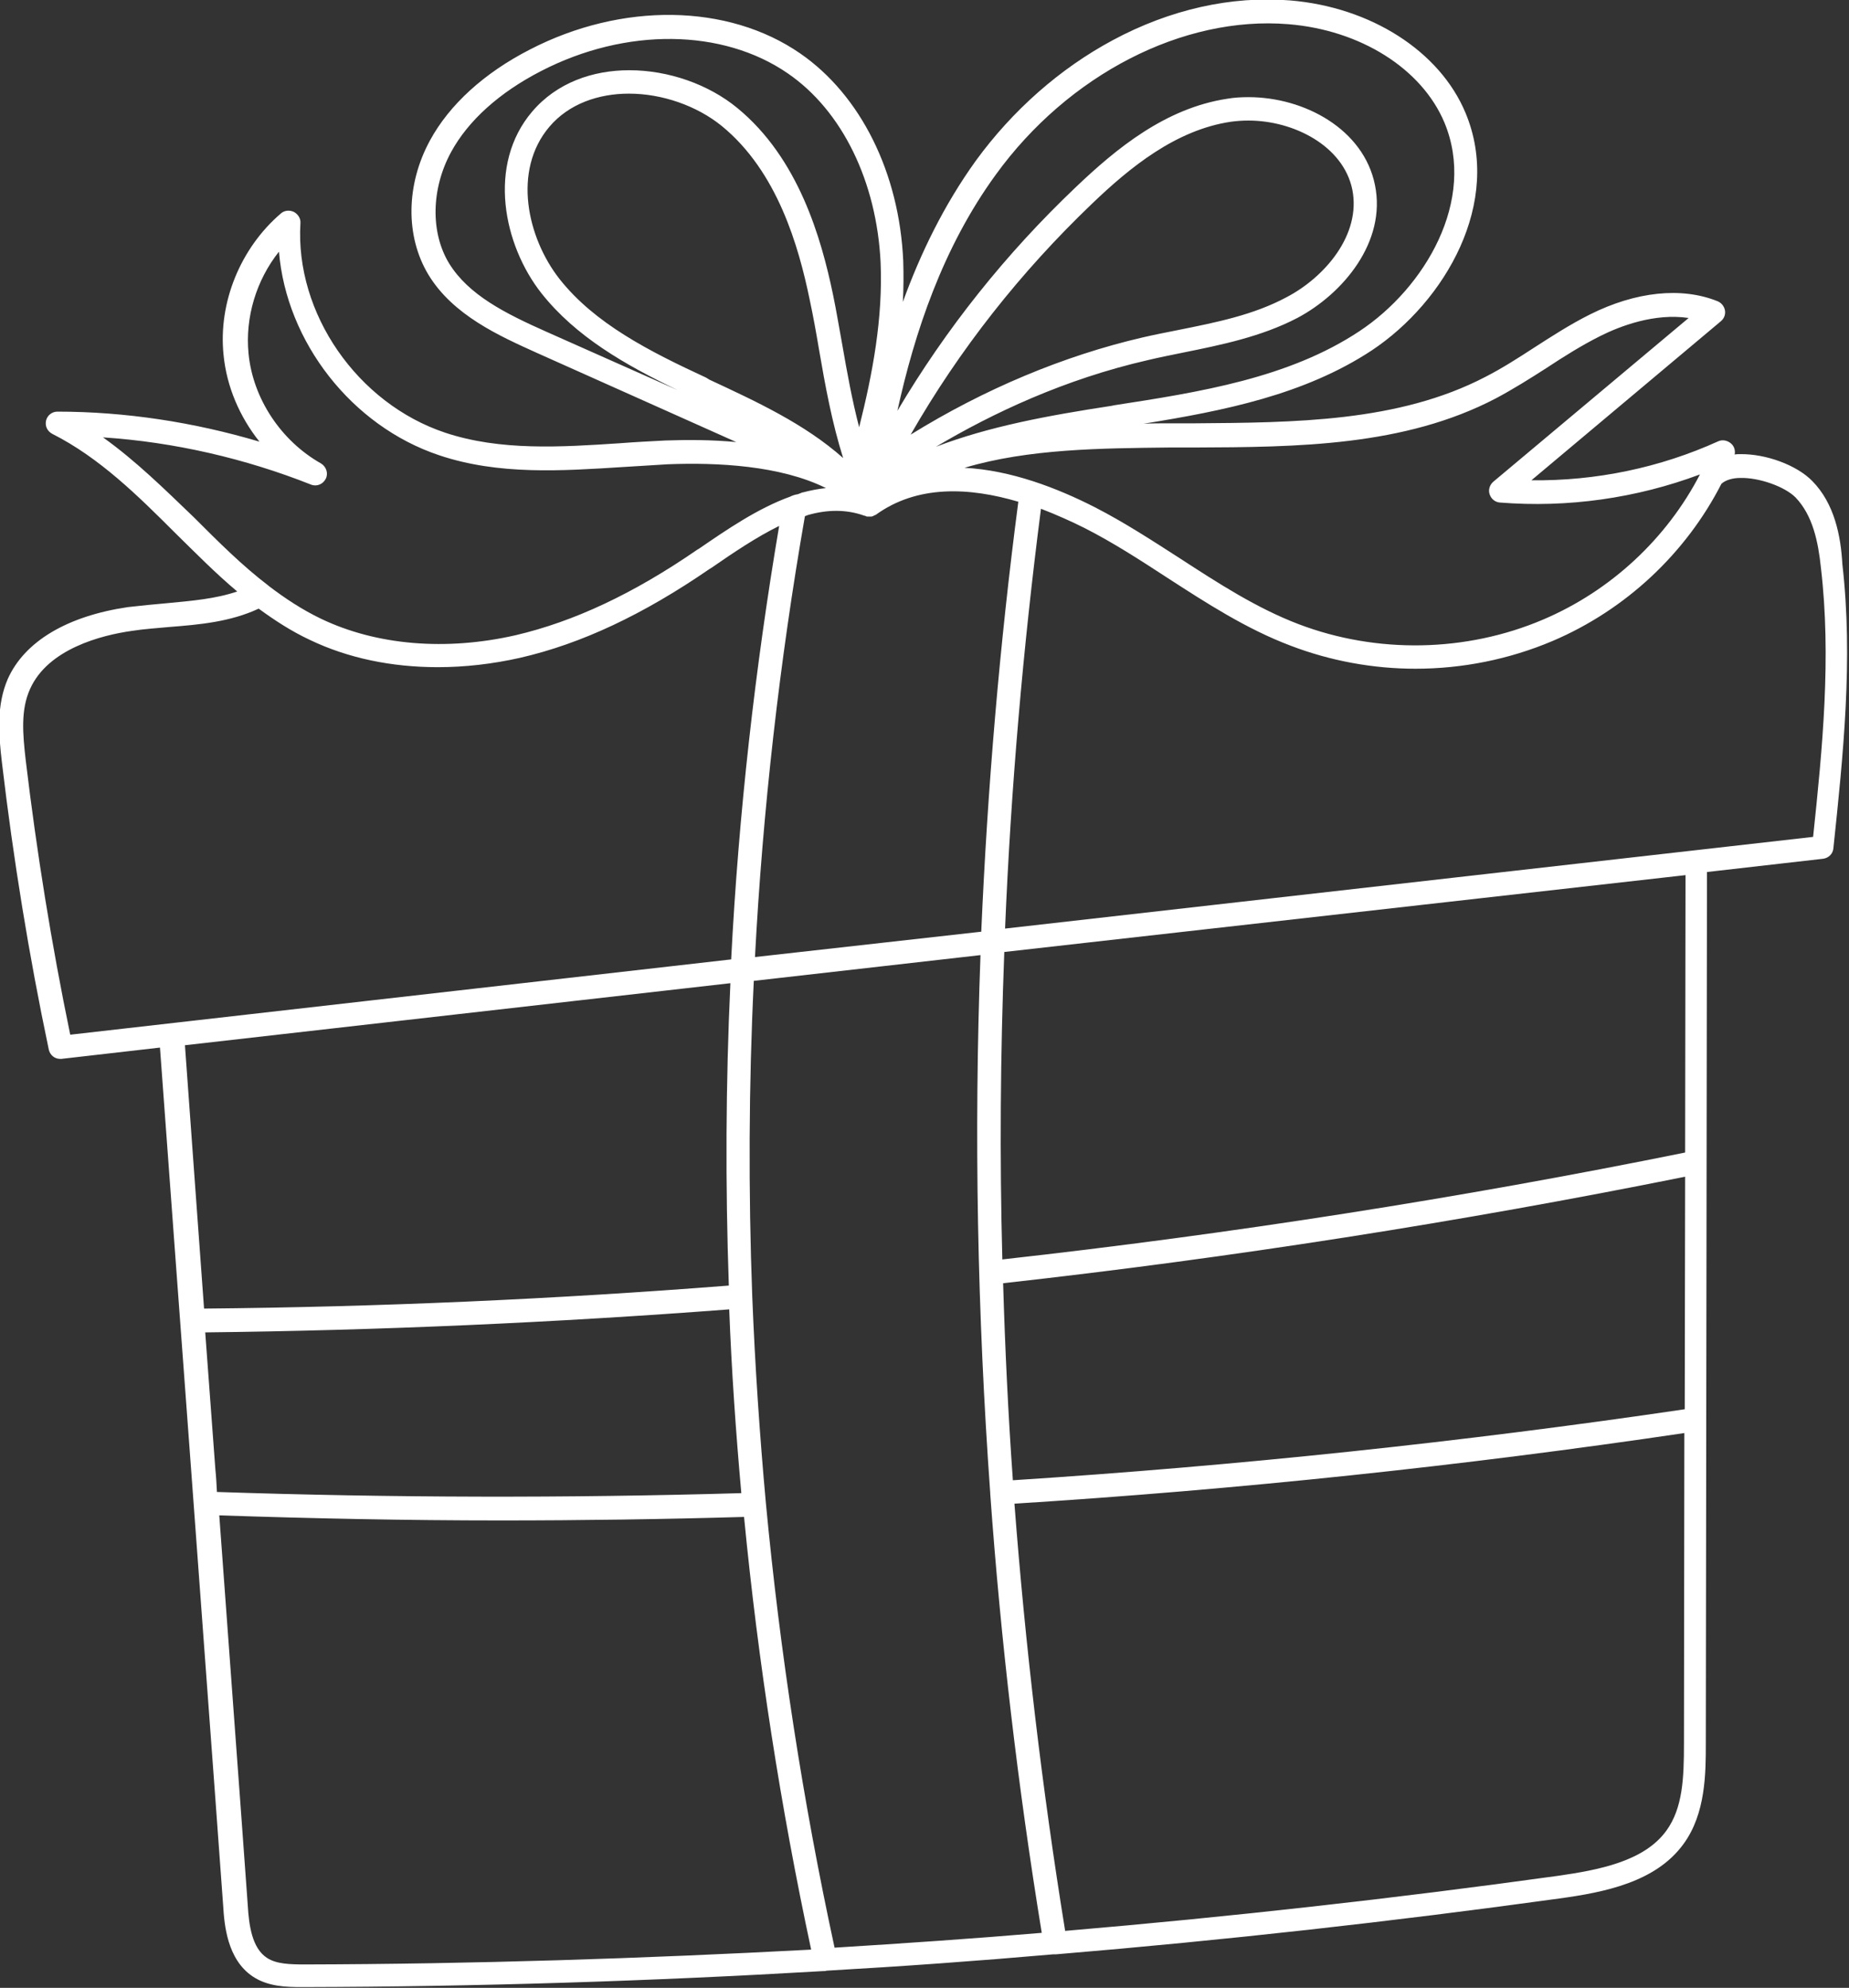
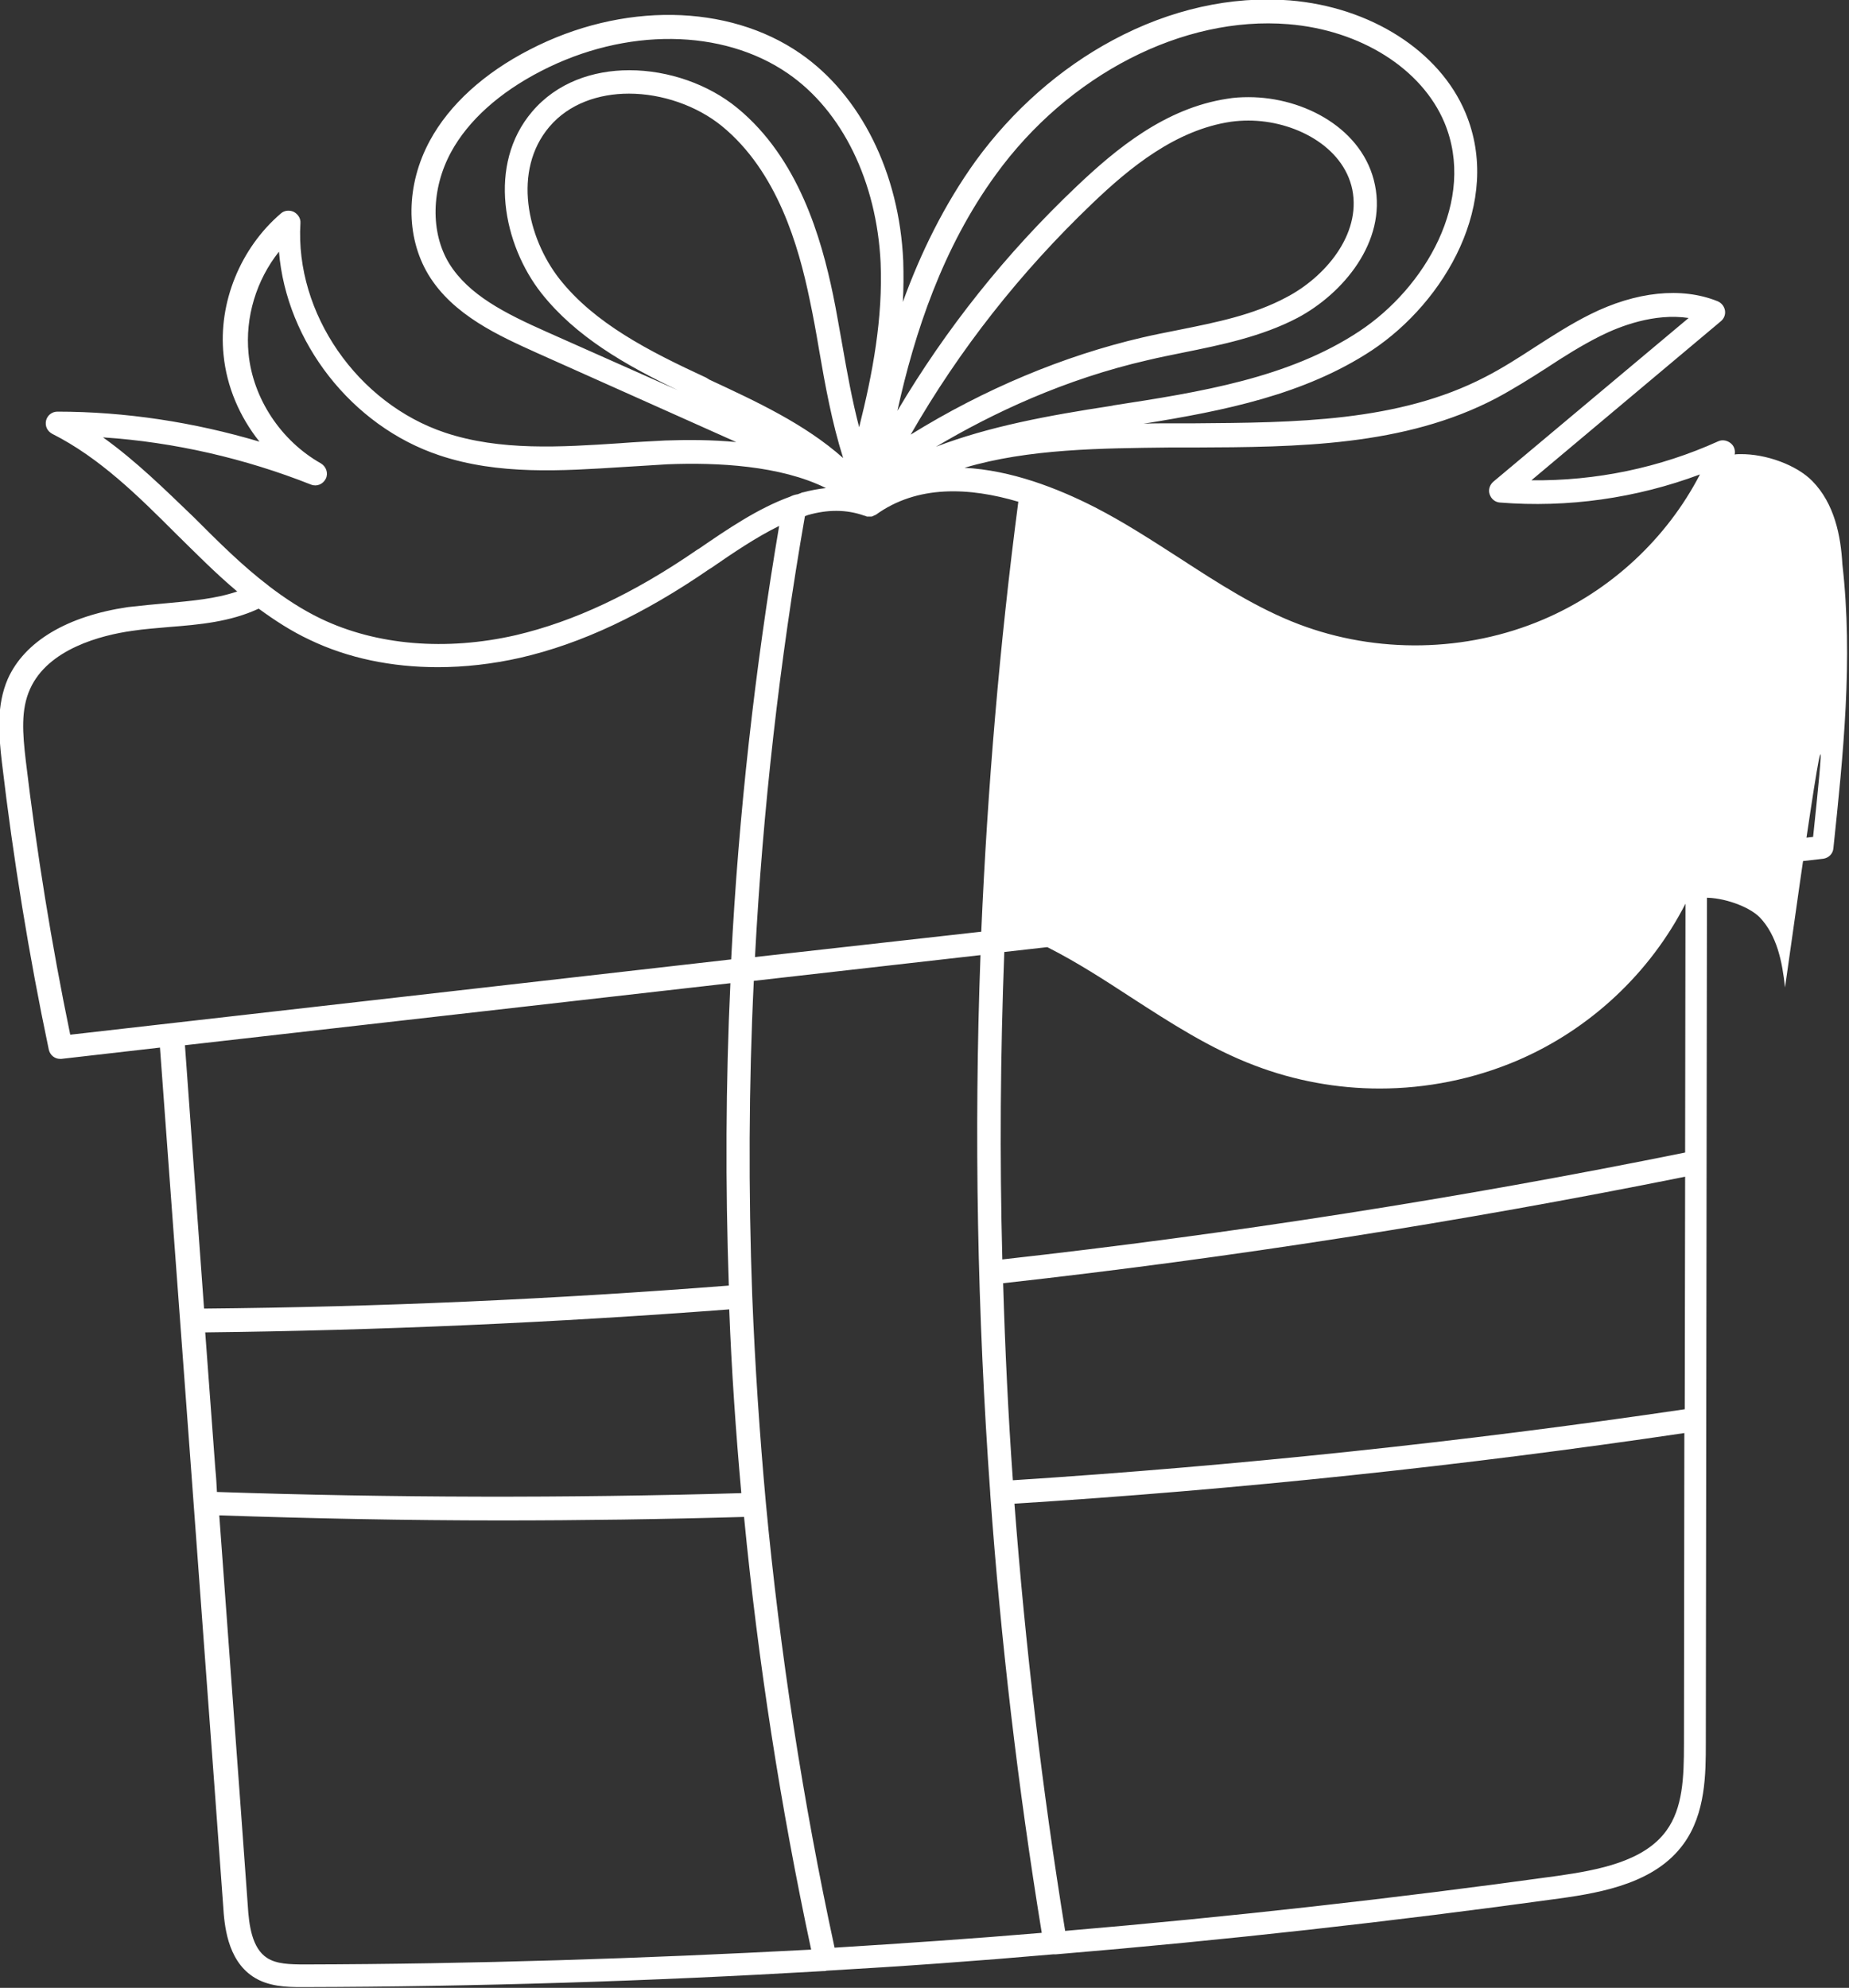
<svg xmlns="http://www.w3.org/2000/svg" version="1.1" id="Layer_1" x="0px" y="0px" viewBox="0 0 473.9 509.5" style="enable-background:new 0 0 473.9 509.5;" xml:space="preserve">
  <rect x="0" y="0" width="473.9" height="509.5" fill="#333333" stroke="none" />
  <style type="text/css"> .st0{fill:#FFFFFF;} </style>
-   <path class="st0" d="M464.5,123.3c-4-4.1-11.9-7-18.5-6.9c-0.5,0-1,0-1.4,0.1c0.2-1-0.1-2.1-0.9-2.8c-0.9-0.8-2.2-1.1-3.3-0.6 c-15,6.8-31.4,10.2-47.9,10l48.6-40.8c0.8-0.7,1.2-1.7,1-2.8c-0.2-1-0.9-1.9-1.9-2.3c-9.2-3.7-20.9-2.5-32.7,3.4 c-5,2.5-9.8,5.6-14.3,8.5c-4,2.6-8.2,5.3-12.5,7.5c-22.3,11.6-48.9,11.7-74.7,11.9c-2.2,0-4.3,0-6.5,0c-2.1,0-4.2,0-6.4,0.1 c20.5-3.3,41.2-7.4,58.5-18.8c18.8-12.5,33.6-38,24-60.9c-6.6-15.8-24.3-27.1-45-28.8c-15-1.2-30.7,2.3-45.4,10.2 c-13.6,7.3-25.7,18-35.1,30.9c-8.2,11.4-14.2,23.8-18.7,36.2c0.2-3.5,0.2-7,0.1-10.5c-1-22.6-10.9-42.5-26.4-53.2 c-18.5-12.8-45.7-13.2-69.3-1c-11.7,6-20.6,14.1-25.6,23.3c-6.2,11.4-6.3,24.6-0.4,34.4c6.3,10.4,18.2,15.7,27.7,20l51.2,22.9 c-6.3-0.6-12.6-0.6-18.2-0.4c-3.8,0.2-7.8,0.4-11.6,0.7c-15.1,1-30.7,2-44.8-2.7c-22.5-7.5-38.5-30.6-37.1-53.7 c0.1-1.2-0.6-2.3-1.7-2.9c-1.1-0.5-2.4-0.4-3.3,0.4c-10.4,8.9-16.1,22.9-14.7,36.3c0.8,8.1,4.1,15.8,9.2,22.2 c-16.8-5-34.4-7.7-51.8-7.7c0,0,0,0,0,0c-1.4,0-2.6,1-2.9,2.3c-0.3,1.4,0.3,2.7,1.6,3.4c12.1,6.1,22,15.9,31.6,25.5 c5.1,5,10.2,10.2,15.8,14.9c-5.6,1.9-11.7,2.4-18,3c-3.3,0.3-6.6,0.6-10,1c-15.6,2.3-26.5,8.8-30.8,18.4c-2.9,6.7-2.4,14-1.5,21.5 c2.9,24.6,6.9,49.3,12,73.5c0.3,1.4,1.5,2.4,2.9,2.4c0.1,0,0.2,0,0.3,0l25.3-2.9c2.7,36.4,5.3,72.4,8,108.4 c2.7,37.1,5.5,74.2,8.2,111.6c0.3,4.8,1,13.7,7.6,18.1c3.9,2.6,8.7,2.7,12.4,2.7c0.2,0,0.5,0,0.7,0c44.3-0.1,88.7-1.5,133.1-4.1 c0.1,0,0.1,0,0.2,0c0.2,0,0.4,0,0.6-0.1c19.4-1.1,38.8-2.5,58.2-4.2c0,0,0.1,0,0.1,0c0.2,0,0.3,0,0.5,0c0,0,0.1,0,0.1,0 c43.2-3.6,86.2-8.4,128.9-14.3c11.7-1.6,24.8-4.2,31.9-14c5.7-7.8,5.7-18.2,5.7-25.8l0.2-148.6c0-0.1,0-0.3,0-0.4c0-0.1,0-0.2,0-0.3 l0.1-74l29.8-3.4c1.4-0.2,2.5-1.3,2.6-2.7c2.5-23.8,5.1-48.4,2.3-72.8C471.8,137.4,470.2,129.1,464.5,123.3z M299.6,114.7 c2.1,0,4.3,0,6.4,0c26.5-0.1,53.9-0.3,77.4-12.6c4.5-2.4,8.8-5.1,13-7.8c4.4-2.9,9-5.8,13.8-8.2c5-2.5,13.8-5.9,22.6-4.6l-50.1,42 c-0.9,0.8-1.3,2.1-0.9,3.2c0.4,1.2,1.4,2,2.6,2.1c17.4,1.4,35-1.1,51.3-7.2c-8.5,16.4-22.8,29.8-40.2,37.2 c-19.7,8.4-42.6,8.8-62.6,1.2c-10.8-4.1-20.8-10.6-30.5-16.9c-7-4.5-14.2-9.2-21.8-13.1c-9.6-4.9-21.5-9.5-33.4-10.1 C263.6,115,282.4,114.9,299.6,114.7z M431.8,361.2c-56.9,8.4-114.8,14.5-172.2,18.2c-1.2-16.8-2-33.7-2.5-50.5 c58.4-6.5,117.1-15.7,174.8-27.3L431.8,361.2z M253.8,382.7C253.8,382.7,253.8,382.8,253.8,382.7c0,0.1,0,0.2,0,0.2 c2.7,37.6,7.1,75.1,13.2,112.5c-17.7,1.5-35.4,2.7-53.1,3.8c-8.1-37.4-14-75.7-17.6-113.9c-1.6-17.6-2.8-35.4-3.5-53.1 c-1-26.9-0.9-54.1,0.4-80.8l58.1-6.6C249.6,290.7,250.5,336.7,253.8,382.7z M55.2,376.6c-0.9-11.7-1.7-23.4-2.6-35.1 c44.5-0.5,89.7-2.5,134.3-5.9c0.6,15.7,1.7,31.5,3.1,47.1c-44.6,1.3-89.8,1.2-134.4-0.3C55.5,380.4,55.4,378.5,55.2,376.6z M193.5,245.3c2-37.8,6.3-75.7,12.8-113c0.3-0.1,0.5-0.2,0.8-0.3c4.9-1.4,9.8-1.5,14.5,0.2c0,0,0,0,0.1,0c0.1,0,0.1,0,0.2,0.1 c0.1,0,0.2,0.1,0.3,0.1c0.1,0,0.1,0,0.2,0c0.1,0,0.2,0,0.3,0c0.1,0,0.1,0,0.2,0c0.1,0,0.2,0,0.3,0c0.1,0,0.1,0,0.2,0 c0.1,0,0.2-0.1,0.3-0.1c0.1,0,0.1,0,0.2-0.1c0.1-0.1,0.3-0.1,0.4-0.2c0,0,0.1,0,0.1,0c10.7-7.8,24.1-7.1,36.6-3.4 c-4.8,36.6-7.9,73.4-9.5,110.2L193.5,245.3z M255.2,44.8C273.8,19.1,303.2,4,330.2,6.2c18.5,1.5,34.2,11.4,40,25.2 c8.3,19.9-5,42.4-21.8,53.5c-18.1,12-40.9,15.6-63,19L285,104c-16.4,2.5-31.5,5.3-45.1,10.5c14.5-8.6,32.9-17.3,54.3-22.2 c2.9-0.7,6-1.3,8.9-1.9c9.9-2,20.2-4.1,29.4-8.9c11.7-6.2,22.9-19.5,19.9-34.1c-2.9-14.3-18.1-22.5-32.4-22.5 c-1.8,0-3.7,0.1-5.4,0.4c-15.9,2.4-28.5,12.8-38.8,22.6C257.8,65,242.5,84.2,230,105.3C234.4,85.3,241.6,63.5,255.2,44.8z M233.4,111.4c12.5-21.8,28.1-41.6,46.5-59.2c9.6-9.2,21.4-18.9,35.6-21c1.5-0.2,2.9-0.3,4.5-0.3c11.6,0,24.3,6.5,26.6,17.7 c2.3,11.6-7.1,22.5-16.9,27.6c-8.4,4.5-17.8,6.4-27.8,8.4c-3,0.6-6.1,1.2-9.1,1.9C272.6,91.2,252.3,99.7,233.4,111.4z M140.2,85.1 c-10.8-4.8-20.1-9.5-25.1-17.6c-4.8-7.9-4.6-19.1,0.5-28.5c4.4-8.1,12.4-15.3,23.1-20.8c21.7-11.2,46.5-10.9,63.2,0.6 c14,9.6,22.8,27.8,23.8,48.5c0.6,14.2-2,28.3-5.5,42.2c-1.8-6.9-3.1-14.1-4.3-21c-0.8-4.3-1.5-8.7-2.4-13 c-3-14.4-8.8-34.9-24.5-47.8c-7.4-6.1-17.7-9.7-27.7-9.7c-9.4,0-18.6,3.2-24.9,10.6c-11.6,13.6-7.4,34.2,2.4,46.6 c8.8,11.1,21.4,18.3,34.9,24.8L140.2,85.1z M181,96.8c-14.7-6.8-28.6-13.9-37.6-25.3c-8.3-10.6-12.1-27.8-2.6-39 c5-5.9,12.6-8.5,20.4-8.5c8.5,0,17.4,3.1,23.8,8.3c14.3,11.7,19.7,30.9,22.5,44.4c0.9,4.2,1.7,8.6,2.4,12.8 c1.6,9.3,3.3,18.7,6.2,27.9c-9.9-8.8-22.3-14.5-34.3-20.1L181,96.8z M26.4,112.1c18.2,1.2,36.4,5.4,53.3,12.1 c1.5,0.6,3.1-0.1,3.8-1.5c0.7-1.4,0.1-3.1-1.2-3.9c-10.3-5.8-17.5-16.7-18.6-28.2c-0.9-9.3,2-18.8,7.8-26.1 c1.9,23.1,18.6,44.7,41.1,52.2c15.2,5.1,31.4,4,47.1,3c3.8-0.2,7.7-0.5,11.4-0.7c12.8-0.5,28.9,0.3,40.6,6.1c-2,0.2-4,0.6-5.9,1.1 c-0.2,0-0.4,0.1-0.6,0.2c-0.3,0.1-0.5,0.2-0.8,0.3c0,0,0,0-0.1,0c-0.6,0.1-1.2,0.3-1.8,0.6c-8.3,3-16.3,8.5-23.3,13.3l-0.5,0.3 c-16.4,11.3-31.6,18.4-46.5,21.9c-17.9,4.1-35.7,2.6-49.9-4.2c-4.8-2.3-9.2-5.2-13.4-8.4c0,0-0.1-0.1-0.1-0.1 c-6.7-5.1-12.8-11.2-19.1-17.5C42.2,125.4,34.8,118.1,26.4,112.1z M6.6,194.9c-0.8-6.9-1.3-13,1.1-18.3 c4.6-10.3,18.3-13.8,26.1-14.9c3.2-0.5,6.5-0.7,9.6-1c7.7-0.6,15.6-1.3,22.9-4.7c4.1,3,8.4,5.8,13.1,8c9.8,4.7,21,7,32.8,7 c6.9,0,14-0.8,21.1-2.4c15.7-3.6,31.6-11.1,48.6-22.8l0.5-0.3c5.5-3.8,11.4-7.8,17.3-10.7c-6.2,36.6-10.4,74-12.3,111.1L18,265.2 C13.2,242,9.4,218.4,6.6,194.9z M187.2,252c-1.2,25.7-1.3,51.7-0.4,77.5c-44.7,3.5-89.9,5.5-134.5,5.9c-1.6-22.4-3.3-44.9-4.9-67.5 L187.2,252z M78.2,503.5c-3.9,0-7.4-0.1-9.8-1.7c-3.8-2.5-4.6-8.3-4.9-13.5c-2.4-33.5-4.9-66.7-7.3-99.9c23.9,0.8,48,1.3,72.1,1.3 c20.9,0,41.7-0.3,62.4-0.9c3.6,37.2,9.4,74.5,17.2,110.9C164.6,502,121.3,503.4,78.2,503.5z M427.1,469.2 c-5.7,7.9-17.4,10.1-27.9,11.6c-41.8,5.8-83.9,10.5-126.2,14.1c-5.9-36.4-10.2-72.9-13-109.5c57.3-3.6,115-9.7,171.7-18.1l-0.1,79.6 C431.6,455.7,431.3,463.4,427.1,469.2z M431.9,295.4c-57.7,11.7-116.6,20.9-175,27.4c-0.7-26.3-0.5-52.6,0.5-78.8L432,224.3 L431.9,295.4z M464.7,214.5L257.6,238c1.5-36,4.6-71.9,9.2-107.6c3.9,1.5,7.7,3.2,11.1,4.9c7.3,3.7,14.4,8.3,21.3,12.8 c9.9,6.4,20.2,13.1,31.6,17.4c10.2,3.9,21.1,5.9,32,5.9c12,0,24-2.4,35.1-7.1c18.8-8,34.2-22.5,43.3-40.3c1-0.9,2.7-1.5,4.9-1.5 c4.8-0.1,11.3,2.2,14.1,5c4.4,4.6,5.8,11.3,6.5,18C469.4,168.4,467.1,191.8,464.7,214.5z" />
+   <path class="st0" d="M464.5,123.3c-4-4.1-11.9-7-18.5-6.9c-0.5,0-1,0-1.4,0.1c0.2-1-0.1-2.1-0.9-2.8c-0.9-0.8-2.2-1.1-3.3-0.6 c-15,6.8-31.4,10.2-47.9,10l48.6-40.8c0.8-0.7,1.2-1.7,1-2.8c-0.2-1-0.9-1.9-1.9-2.3c-9.2-3.7-20.9-2.5-32.7,3.4 c-5,2.5-9.8,5.6-14.3,8.5c-4,2.6-8.2,5.3-12.5,7.5c-22.3,11.6-48.9,11.7-74.7,11.9c-2.2,0-4.3,0-6.5,0c-2.1,0-4.2,0-6.4,0.1 c20.5-3.3,41.2-7.4,58.5-18.8c18.8-12.5,33.6-38,24-60.9c-6.6-15.8-24.3-27.1-45-28.8c-15-1.2-30.7,2.3-45.4,10.2 c-13.6,7.3-25.7,18-35.1,30.9c-8.2,11.4-14.2,23.8-18.7,36.2c0.2-3.5,0.2-7,0.1-10.5c-1-22.6-10.9-42.5-26.4-53.2 c-18.5-12.8-45.7-13.2-69.3-1c-11.7,6-20.6,14.1-25.6,23.3c-6.2,11.4-6.3,24.6-0.4,34.4c6.3,10.4,18.2,15.7,27.7,20l51.2,22.9 c-6.3-0.6-12.6-0.6-18.2-0.4c-3.8,0.2-7.8,0.4-11.6,0.7c-15.1,1-30.7,2-44.8-2.7c-22.5-7.5-38.5-30.6-37.1-53.7 c0.1-1.2-0.6-2.3-1.7-2.9c-1.1-0.5-2.4-0.4-3.3,0.4c-10.4,8.9-16.1,22.9-14.7,36.3c0.8,8.1,4.1,15.8,9.2,22.2 c-16.8-5-34.4-7.7-51.8-7.7c0,0,0,0,0,0c-1.4,0-2.6,1-2.9,2.3c-0.3,1.4,0.3,2.7,1.6,3.4c12.1,6.1,22,15.9,31.6,25.5 c5.1,5,10.2,10.2,15.8,14.9c-5.6,1.9-11.7,2.4-18,3c-3.3,0.3-6.6,0.6-10,1c-15.6,2.3-26.5,8.8-30.8,18.4c-2.9,6.7-2.4,14-1.5,21.5 c2.9,24.6,6.9,49.3,12,73.5c0.3,1.4,1.5,2.4,2.9,2.4c0.1,0,0.2,0,0.3,0l25.3-2.9c2.7,36.4,5.3,72.4,8,108.4 c2.7,37.1,5.5,74.2,8.2,111.6c0.3,4.8,1,13.7,7.6,18.1c3.9,2.6,8.7,2.7,12.4,2.7c0.2,0,0.5,0,0.7,0c44.3-0.1,88.7-1.5,133.1-4.1 c0.1,0,0.1,0,0.2,0c0.2,0,0.4,0,0.6-0.1c19.4-1.1,38.8-2.5,58.2-4.2c0,0,0.1,0,0.1,0c0.2,0,0.3,0,0.5,0c0,0,0.1,0,0.1,0 c43.2-3.6,86.2-8.4,128.9-14.3c11.7-1.6,24.8-4.2,31.9-14c5.7-7.8,5.7-18.2,5.7-25.8l0.2-148.6c0-0.1,0-0.3,0-0.4c0-0.1,0-0.2,0-0.3 l0.1-74l29.8-3.4c1.4-0.2,2.5-1.3,2.6-2.7c2.5-23.8,5.1-48.4,2.3-72.8C471.8,137.4,470.2,129.1,464.5,123.3z M299.6,114.7 c2.1,0,4.3,0,6.4,0c26.5-0.1,53.9-0.3,77.4-12.6c4.5-2.4,8.8-5.1,13-7.8c4.4-2.9,9-5.8,13.8-8.2c5-2.5,13.8-5.9,22.6-4.6l-50.1,42 c-0.9,0.8-1.3,2.1-0.9,3.2c0.4,1.2,1.4,2,2.6,2.1c17.4,1.4,35-1.1,51.3-7.2c-8.5,16.4-22.8,29.8-40.2,37.2 c-19.7,8.4-42.6,8.8-62.6,1.2c-10.8-4.1-20.8-10.6-30.5-16.9c-7-4.5-14.2-9.2-21.8-13.1c-9.6-4.9-21.5-9.5-33.4-10.1 C263.6,115,282.4,114.9,299.6,114.7z M431.8,361.2c-56.9,8.4-114.8,14.5-172.2,18.2c-1.2-16.8-2-33.7-2.5-50.5 c58.4-6.5,117.1-15.7,174.8-27.3L431.8,361.2z M253.8,382.7C253.8,382.7,253.8,382.8,253.8,382.7c0,0.1,0,0.2,0,0.2 c2.7,37.6,7.1,75.1,13.2,112.5c-17.7,1.5-35.4,2.7-53.1,3.8c-8.1-37.4-14-75.7-17.6-113.9c-1.6-17.6-2.8-35.4-3.5-53.1 c-1-26.9-0.9-54.1,0.4-80.8l58.1-6.6C249.6,290.7,250.5,336.7,253.8,382.7z M55.2,376.6c-0.9-11.7-1.7-23.4-2.6-35.1 c44.5-0.5,89.7-2.5,134.3-5.9c0.6,15.7,1.7,31.5,3.1,47.1c-44.6,1.3-89.8,1.2-134.4-0.3C55.5,380.4,55.4,378.5,55.2,376.6z M193.5,245.3c2-37.8,6.3-75.7,12.8-113c0.3-0.1,0.5-0.2,0.8-0.3c4.9-1.4,9.8-1.5,14.5,0.2c0,0,0,0,0.1,0c0.1,0,0.1,0,0.2,0.1 c0.1,0,0.2,0.1,0.3,0.1c0.1,0,0.1,0,0.2,0c0.1,0,0.2,0,0.3,0c0.1,0,0.1,0,0.2,0c0.1,0,0.2,0,0.3,0c0.1,0,0.1,0,0.2,0 c0.1,0,0.2-0.1,0.3-0.1c0.1,0,0.1,0,0.2-0.1c0.1-0.1,0.3-0.1,0.4-0.2c0,0,0.1,0,0.1,0c10.7-7.8,24.1-7.1,36.6-3.4 c-4.8,36.6-7.9,73.4-9.5,110.2L193.5,245.3z M255.2,44.8C273.8,19.1,303.2,4,330.2,6.2c18.5,1.5,34.2,11.4,40,25.2 c8.3,19.9-5,42.4-21.8,53.5c-18.1,12-40.9,15.6-63,19L285,104c-16.4,2.5-31.5,5.3-45.1,10.5c14.5-8.6,32.9-17.3,54.3-22.2 c2.9-0.7,6-1.3,8.9-1.9c9.9-2,20.2-4.1,29.4-8.9c11.7-6.2,22.9-19.5,19.9-34.1c-2.9-14.3-18.1-22.5-32.4-22.5 c-1.8,0-3.7,0.1-5.4,0.4c-15.9,2.4-28.5,12.8-38.8,22.6C257.8,65,242.5,84.2,230,105.3C234.4,85.3,241.6,63.5,255.2,44.8z M233.4,111.4c12.5-21.8,28.1-41.6,46.5-59.2c9.6-9.2,21.4-18.9,35.6-21c1.5-0.2,2.9-0.3,4.5-0.3c11.6,0,24.3,6.5,26.6,17.7 c2.3,11.6-7.1,22.5-16.9,27.6c-8.4,4.5-17.8,6.4-27.8,8.4c-3,0.6-6.1,1.2-9.1,1.9C272.6,91.2,252.3,99.7,233.4,111.4z M140.2,85.1 c-10.8-4.8-20.1-9.5-25.1-17.6c-4.8-7.9-4.6-19.1,0.5-28.5c4.4-8.1,12.4-15.3,23.1-20.8c21.7-11.2,46.5-10.9,63.2,0.6 c14,9.6,22.8,27.8,23.8,48.5c0.6,14.2-2,28.3-5.5,42.2c-1.8-6.9-3.1-14.1-4.3-21c-0.8-4.3-1.5-8.7-2.4-13 c-3-14.4-8.8-34.9-24.5-47.8c-7.4-6.1-17.7-9.7-27.7-9.7c-9.4,0-18.6,3.2-24.9,10.6c-11.6,13.6-7.4,34.2,2.4,46.6 c8.8,11.1,21.4,18.3,34.9,24.8L140.2,85.1z M181,96.8c-14.7-6.8-28.6-13.9-37.6-25.3c-8.3-10.6-12.1-27.8-2.6-39 c5-5.9,12.6-8.5,20.4-8.5c8.5,0,17.4,3.1,23.8,8.3c14.3,11.7,19.7,30.9,22.5,44.4c0.9,4.2,1.7,8.6,2.4,12.8 c1.6,9.3,3.3,18.7,6.2,27.9c-9.9-8.8-22.3-14.5-34.3-20.1L181,96.8z M26.4,112.1c18.2,1.2,36.4,5.4,53.3,12.1 c1.5,0.6,3.1-0.1,3.8-1.5c0.7-1.4,0.1-3.1-1.2-3.9c-10.3-5.8-17.5-16.7-18.6-28.2c-0.9-9.3,2-18.8,7.8-26.1 c1.9,23.1,18.6,44.7,41.1,52.2c15.2,5.1,31.4,4,47.1,3c3.8-0.2,7.7-0.5,11.4-0.7c12.8-0.5,28.9,0.3,40.6,6.1c-2,0.2-4,0.6-5.9,1.1 c-0.2,0-0.4,0.1-0.6,0.2c-0.3,0.1-0.5,0.2-0.8,0.3c0,0,0,0-0.1,0c-0.6,0.1-1.2,0.3-1.8,0.6c-8.3,3-16.3,8.5-23.3,13.3l-0.5,0.3 c-16.4,11.3-31.6,18.4-46.5,21.9c-17.9,4.1-35.7,2.6-49.9-4.2c-4.8-2.3-9.2-5.2-13.4-8.4c0,0-0.1-0.1-0.1-0.1 c-6.7-5.1-12.8-11.2-19.1-17.5C42.2,125.4,34.8,118.1,26.4,112.1z M6.6,194.9c-0.8-6.9-1.3-13,1.1-18.3 c4.6-10.3,18.3-13.8,26.1-14.9c3.2-0.5,6.5-0.7,9.6-1c7.7-0.6,15.6-1.3,22.9-4.7c4.1,3,8.4,5.8,13.1,8c9.8,4.7,21,7,32.8,7 c6.9,0,14-0.8,21.1-2.4c15.7-3.6,31.6-11.1,48.6-22.8l0.5-0.3c5.5-3.8,11.4-7.8,17.3-10.7c-6.2,36.6-10.4,74-12.3,111.1L18,265.2 C13.2,242,9.4,218.4,6.6,194.9z M187.2,252c-1.2,25.7-1.3,51.7-0.4,77.5c-44.7,3.5-89.9,5.5-134.5,5.9c-1.6-22.4-3.3-44.9-4.9-67.5 L187.2,252z M78.2,503.5c-3.9,0-7.4-0.1-9.8-1.7c-3.8-2.5-4.6-8.3-4.9-13.5c-2.4-33.5-4.9-66.7-7.3-99.9c23.9,0.8,48,1.3,72.1,1.3 c20.9,0,41.7-0.3,62.4-0.9c3.6,37.2,9.4,74.5,17.2,110.9C164.6,502,121.3,503.4,78.2,503.5z M427.1,469.2 c-5.7,7.9-17.4,10.1-27.9,11.6c-41.8,5.8-83.9,10.5-126.2,14.1c-5.9-36.4-10.2-72.9-13-109.5c57.3-3.6,115-9.7,171.7-18.1l-0.1,79.6 C431.6,455.7,431.3,463.4,427.1,469.2z M431.9,295.4c-57.7,11.7-116.6,20.9-175,27.4c-0.7-26.3-0.5-52.6,0.5-78.8L432,224.3 L431.9,295.4z M464.7,214.5L257.6,238c3.9,1.5,7.7,3.2,11.1,4.9c7.3,3.7,14.4,8.3,21.3,12.8 c9.9,6.4,20.2,13.1,31.6,17.4c10.2,3.9,21.1,5.9,32,5.9c12,0,24-2.4,35.1-7.1c18.8-8,34.2-22.5,43.3-40.3c1-0.9,2.7-1.5,4.9-1.5 c4.8-0.1,11.3,2.2,14.1,5c4.4,4.6,5.8,11.3,6.5,18C469.4,168.4,467.1,191.8,464.7,214.5z" />
</svg>